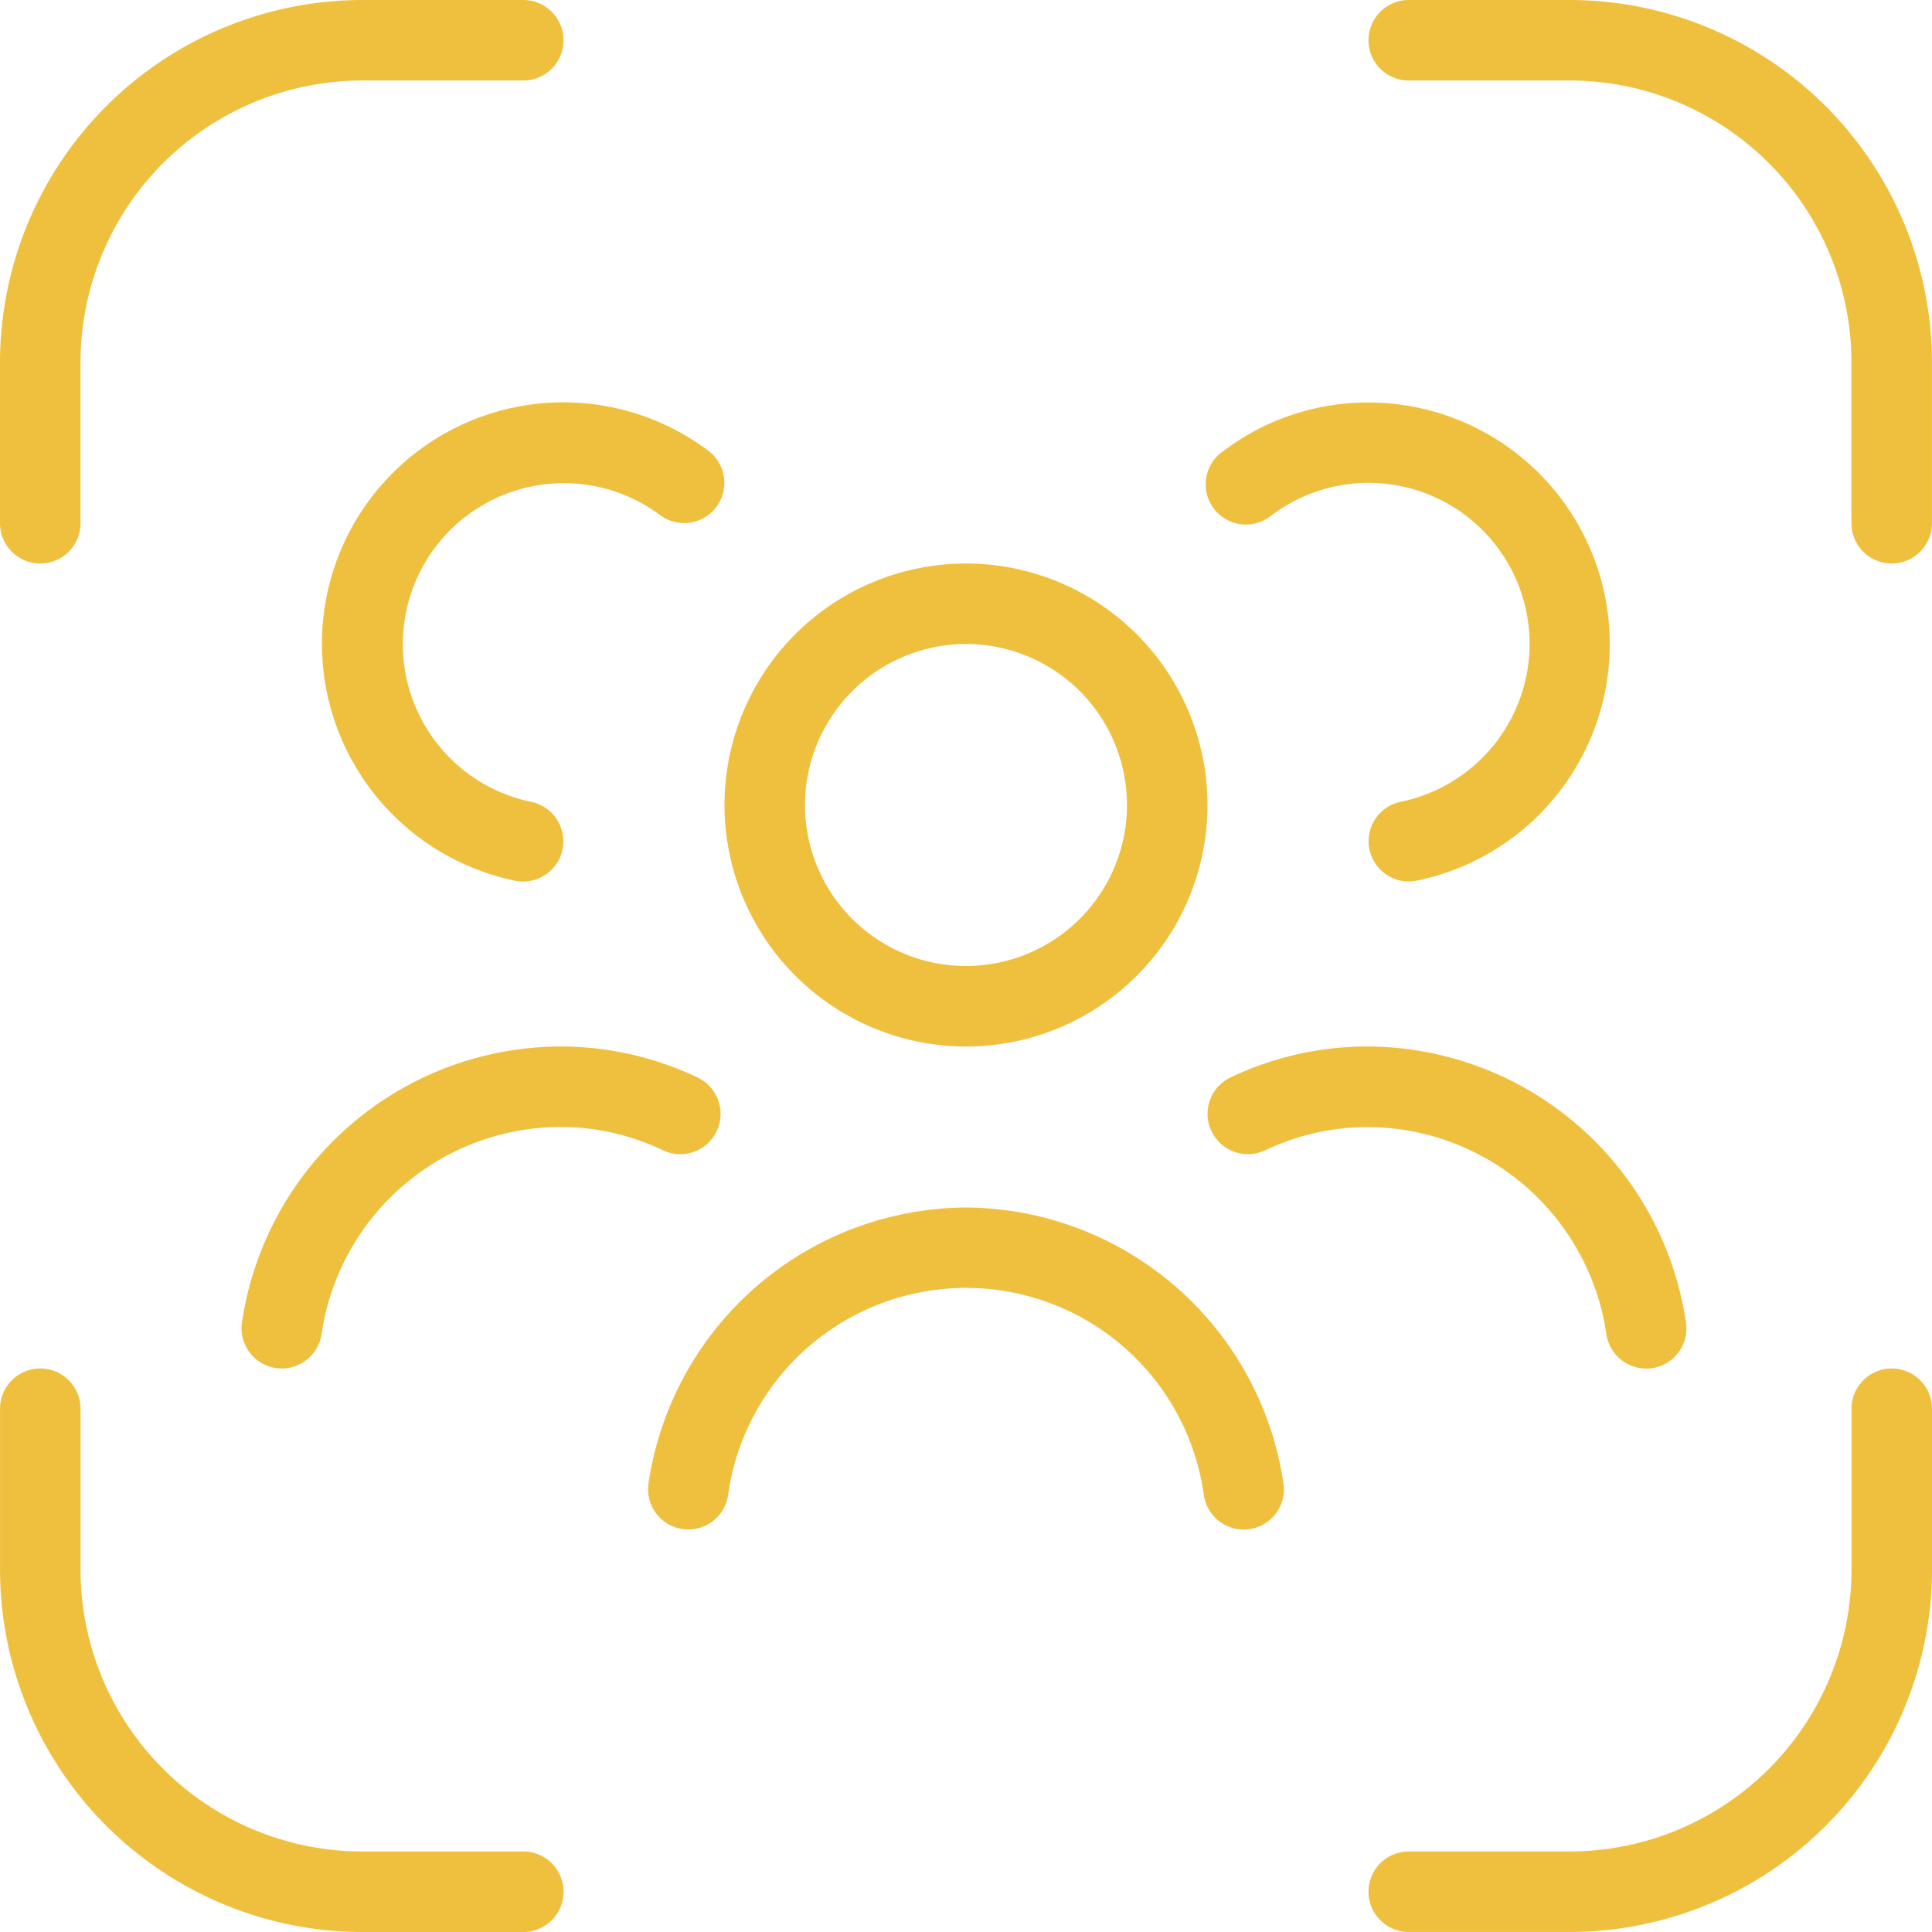
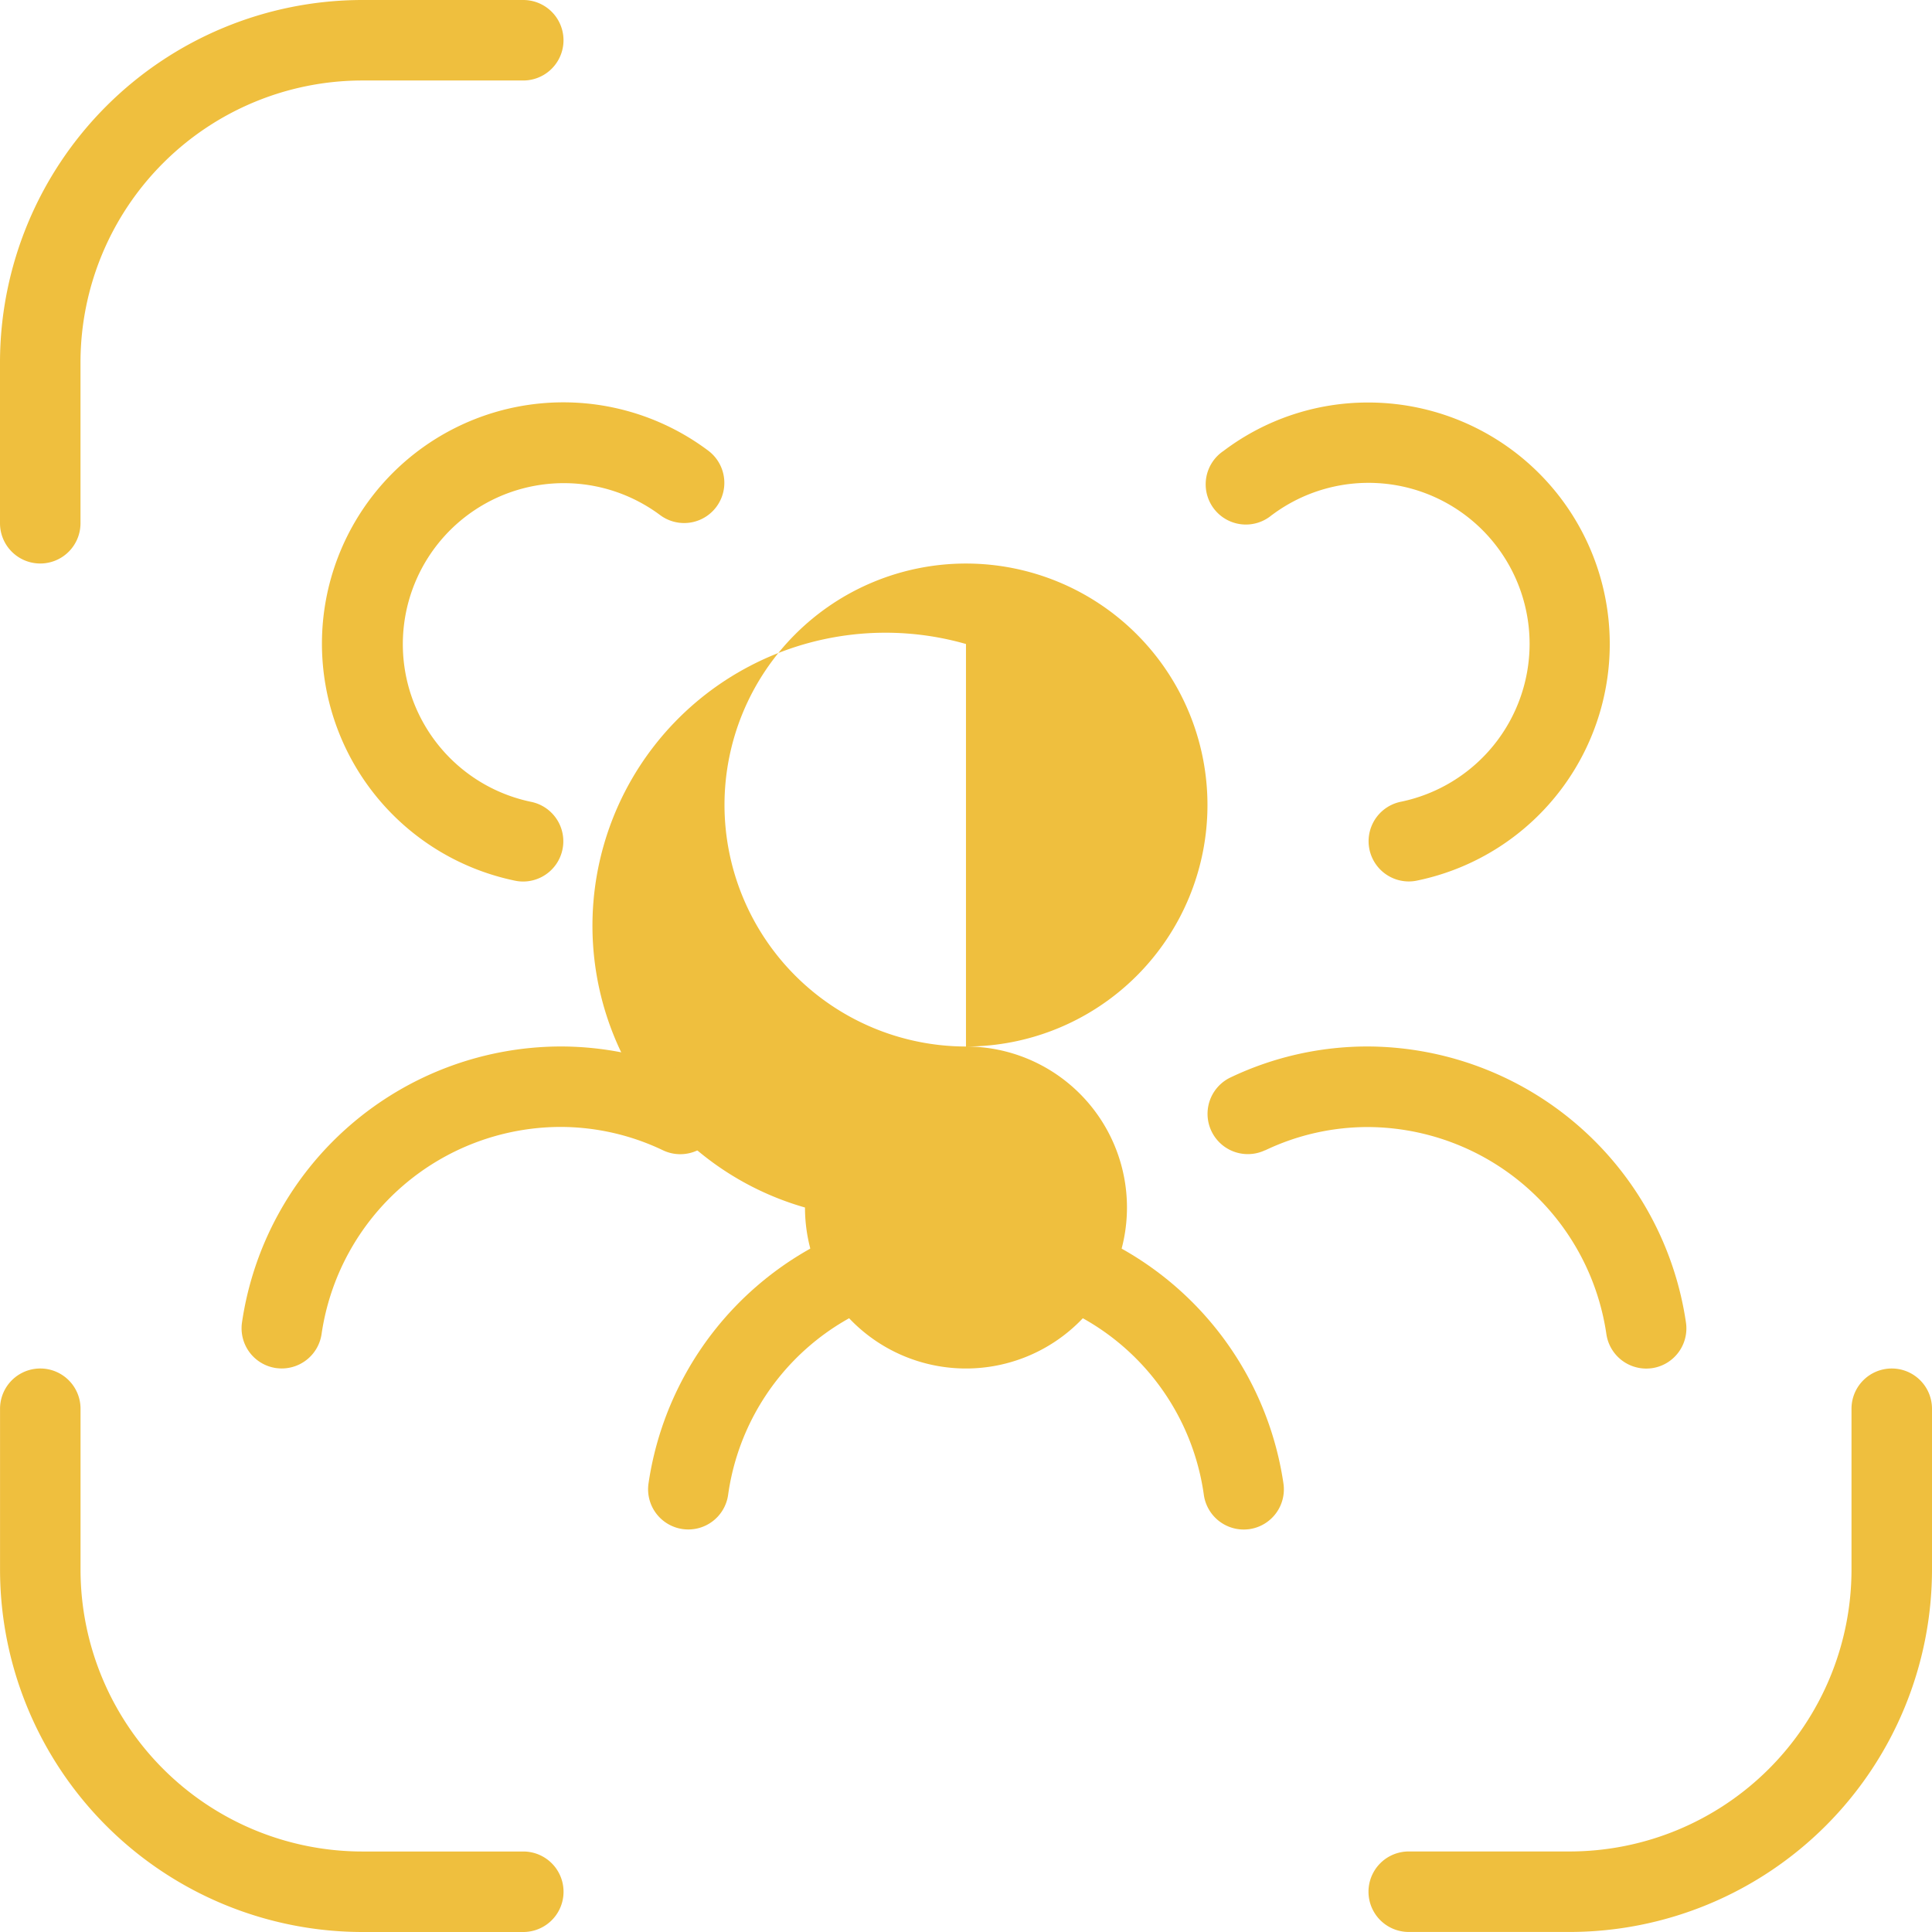
<svg xmlns="http://www.w3.org/2000/svg" id="target-audience" width="49.779" height="49.779" viewBox="0 0 49.779 49.779">
-   <path id="Path_242" data-name="Path 242" d="M15.222,19.445A6.222,6.222,0,1,0,9,13.222,6.23,6.23,0,0,0,15.222,19.445Zm0-10.371a4.148,4.148,0,1,1-4.148,4.148A4.152,4.152,0,0,1,15.222,9.074Z" transform="translate(9.667 7.519)" fill="#efbf3e" />
+   <path id="Path_242" data-name="Path 242" d="M15.222,19.445A6.222,6.222,0,1,0,9,13.222,6.23,6.23,0,0,0,15.222,19.445Za4.148,4.148,0,1,1-4.148,4.148A4.152,4.152,0,0,1,15.222,9.074Z" transform="translate(9.667 7.519)" fill="#efbf3e" />
  <path id="Path_243" data-name="Path 243" d="M16.242,15a8.319,8.319,0,0,0-8.18,7.112,1.036,1.036,0,1,0,2.051.295,6.188,6.188,0,0,1,12.258,0,1.038,1.038,0,0,0,1.025.89,1.234,1.234,0,0,0,.149-.01,1.036,1.036,0,0,0,.877-1.174A8.322,8.322,0,0,0,16.242,15Z" transform="translate(8.647 16.112)" fill="#efbf3e" />
  <path id="Path_244" data-name="Path 244" d="M16.485,15.676a6.132,6.132,0,0,1,2.663-.6,6.237,6.237,0,0,1,6.129,5.333,1.038,1.038,0,0,0,1.025.89,1.234,1.234,0,0,0,.149-.01,1.036,1.036,0,0,0,.877-1.174A8.322,8.322,0,0,0,19.148,13a8.2,8.2,0,0,0-3.559.8,1.037,1.037,0,1,0,.9,1.871Z" transform="translate(16.112 13.963)" fill="#efbf3e" />
  <path id="Path_245" data-name="Path 245" d="M14.751,13.8a8.2,8.2,0,0,0-3.559-.8,8.319,8.319,0,0,0-8.18,7.112,1.036,1.036,0,0,0,.877,1.174,1.2,1.2,0,0,0,.149.01,1.037,1.037,0,0,0,1.025-.89,6.237,6.237,0,0,1,6.129-5.333,6.132,6.132,0,0,1,2.663.6,1.037,1.037,0,0,0,.9-1.871Z" transform="translate(3.223 13.963)" fill="#efbf3e" />
  <path id="Path_246" data-name="Path 246" d="M16.66,7.9A4.15,4.15,0,0,1,23.3,11.222a4.158,4.158,0,0,1-3.319,4.065,1.037,1.037,0,0,0,.205,2.053,1.02,1.02,0,0,0,.207-.021A6.223,6.223,0,0,0,19.147,5a6.167,6.167,0,0,0-3.733,1.247A1.036,1.036,0,1,0,16.658,7.9Z" transform="translate(16.111 5.371)" fill="#efbf3e" />
  <path id="Path_247" data-name="Path 247" d="M4,11.223a6.239,6.239,0,0,0,4.978,6.1,1.02,1.02,0,0,0,.207.021,1.037,1.037,0,0,0,.205-2.053A4.149,4.149,0,1,1,12.71,7.9a1.036,1.036,0,1,0,1.244-1.657A6.22,6.22,0,0,0,4,11.221Z" transform="translate(4.295 5.369)" fill="#efbf3e" />
  <path id="Path_248" data-name="Path 248" d="M1.037,14.519a1.037,1.037,0,0,0,1.037-1.037V9.334A7.267,7.267,0,0,1,9.334,2.074h4.148a1.037,1.037,0,1,0,0-2.074H9.334A9.345,9.345,0,0,0,0,9.334v4.148A1.037,1.037,0,0,0,1.037,14.519Z" fill="#efbf3e" />
  <path id="Path_249" data-name="Path 249" d="M13.482,29.445H9.334a7.267,7.267,0,0,1-7.259-7.259V18.037a1.037,1.037,0,0,0-2.074,0v4.148a9.345,9.345,0,0,0,9.334,9.334h4.148a1.037,1.037,0,0,0,0-2.074Z" transform="translate(0 18.26)" fill="#efbf3e" />
  <path id="Path_250" data-name="Path 250" d="M30.482,17a1.037,1.037,0,0,0-1.037,1.037v4.148a7.267,7.267,0,0,1-7.259,7.259H18.037a1.037,1.037,0,0,0,0,2.074h4.148a9.345,9.345,0,0,0,9.334-9.334V18.037A1.037,1.037,0,0,0,30.482,17Z" transform="translate(18.26 18.26)" fill="#efbf3e" />
-   <path id="Path_251" data-name="Path 251" d="M22.185,0H18.037a1.037,1.037,0,0,0,0,2.074h4.148a7.267,7.267,0,0,1,7.259,7.259v4.148a1.037,1.037,0,0,0,2.074,0V9.334A9.345,9.345,0,0,0,22.185,0Z" transform="translate(18.26)" fill="#efbf3e" />
</svg>